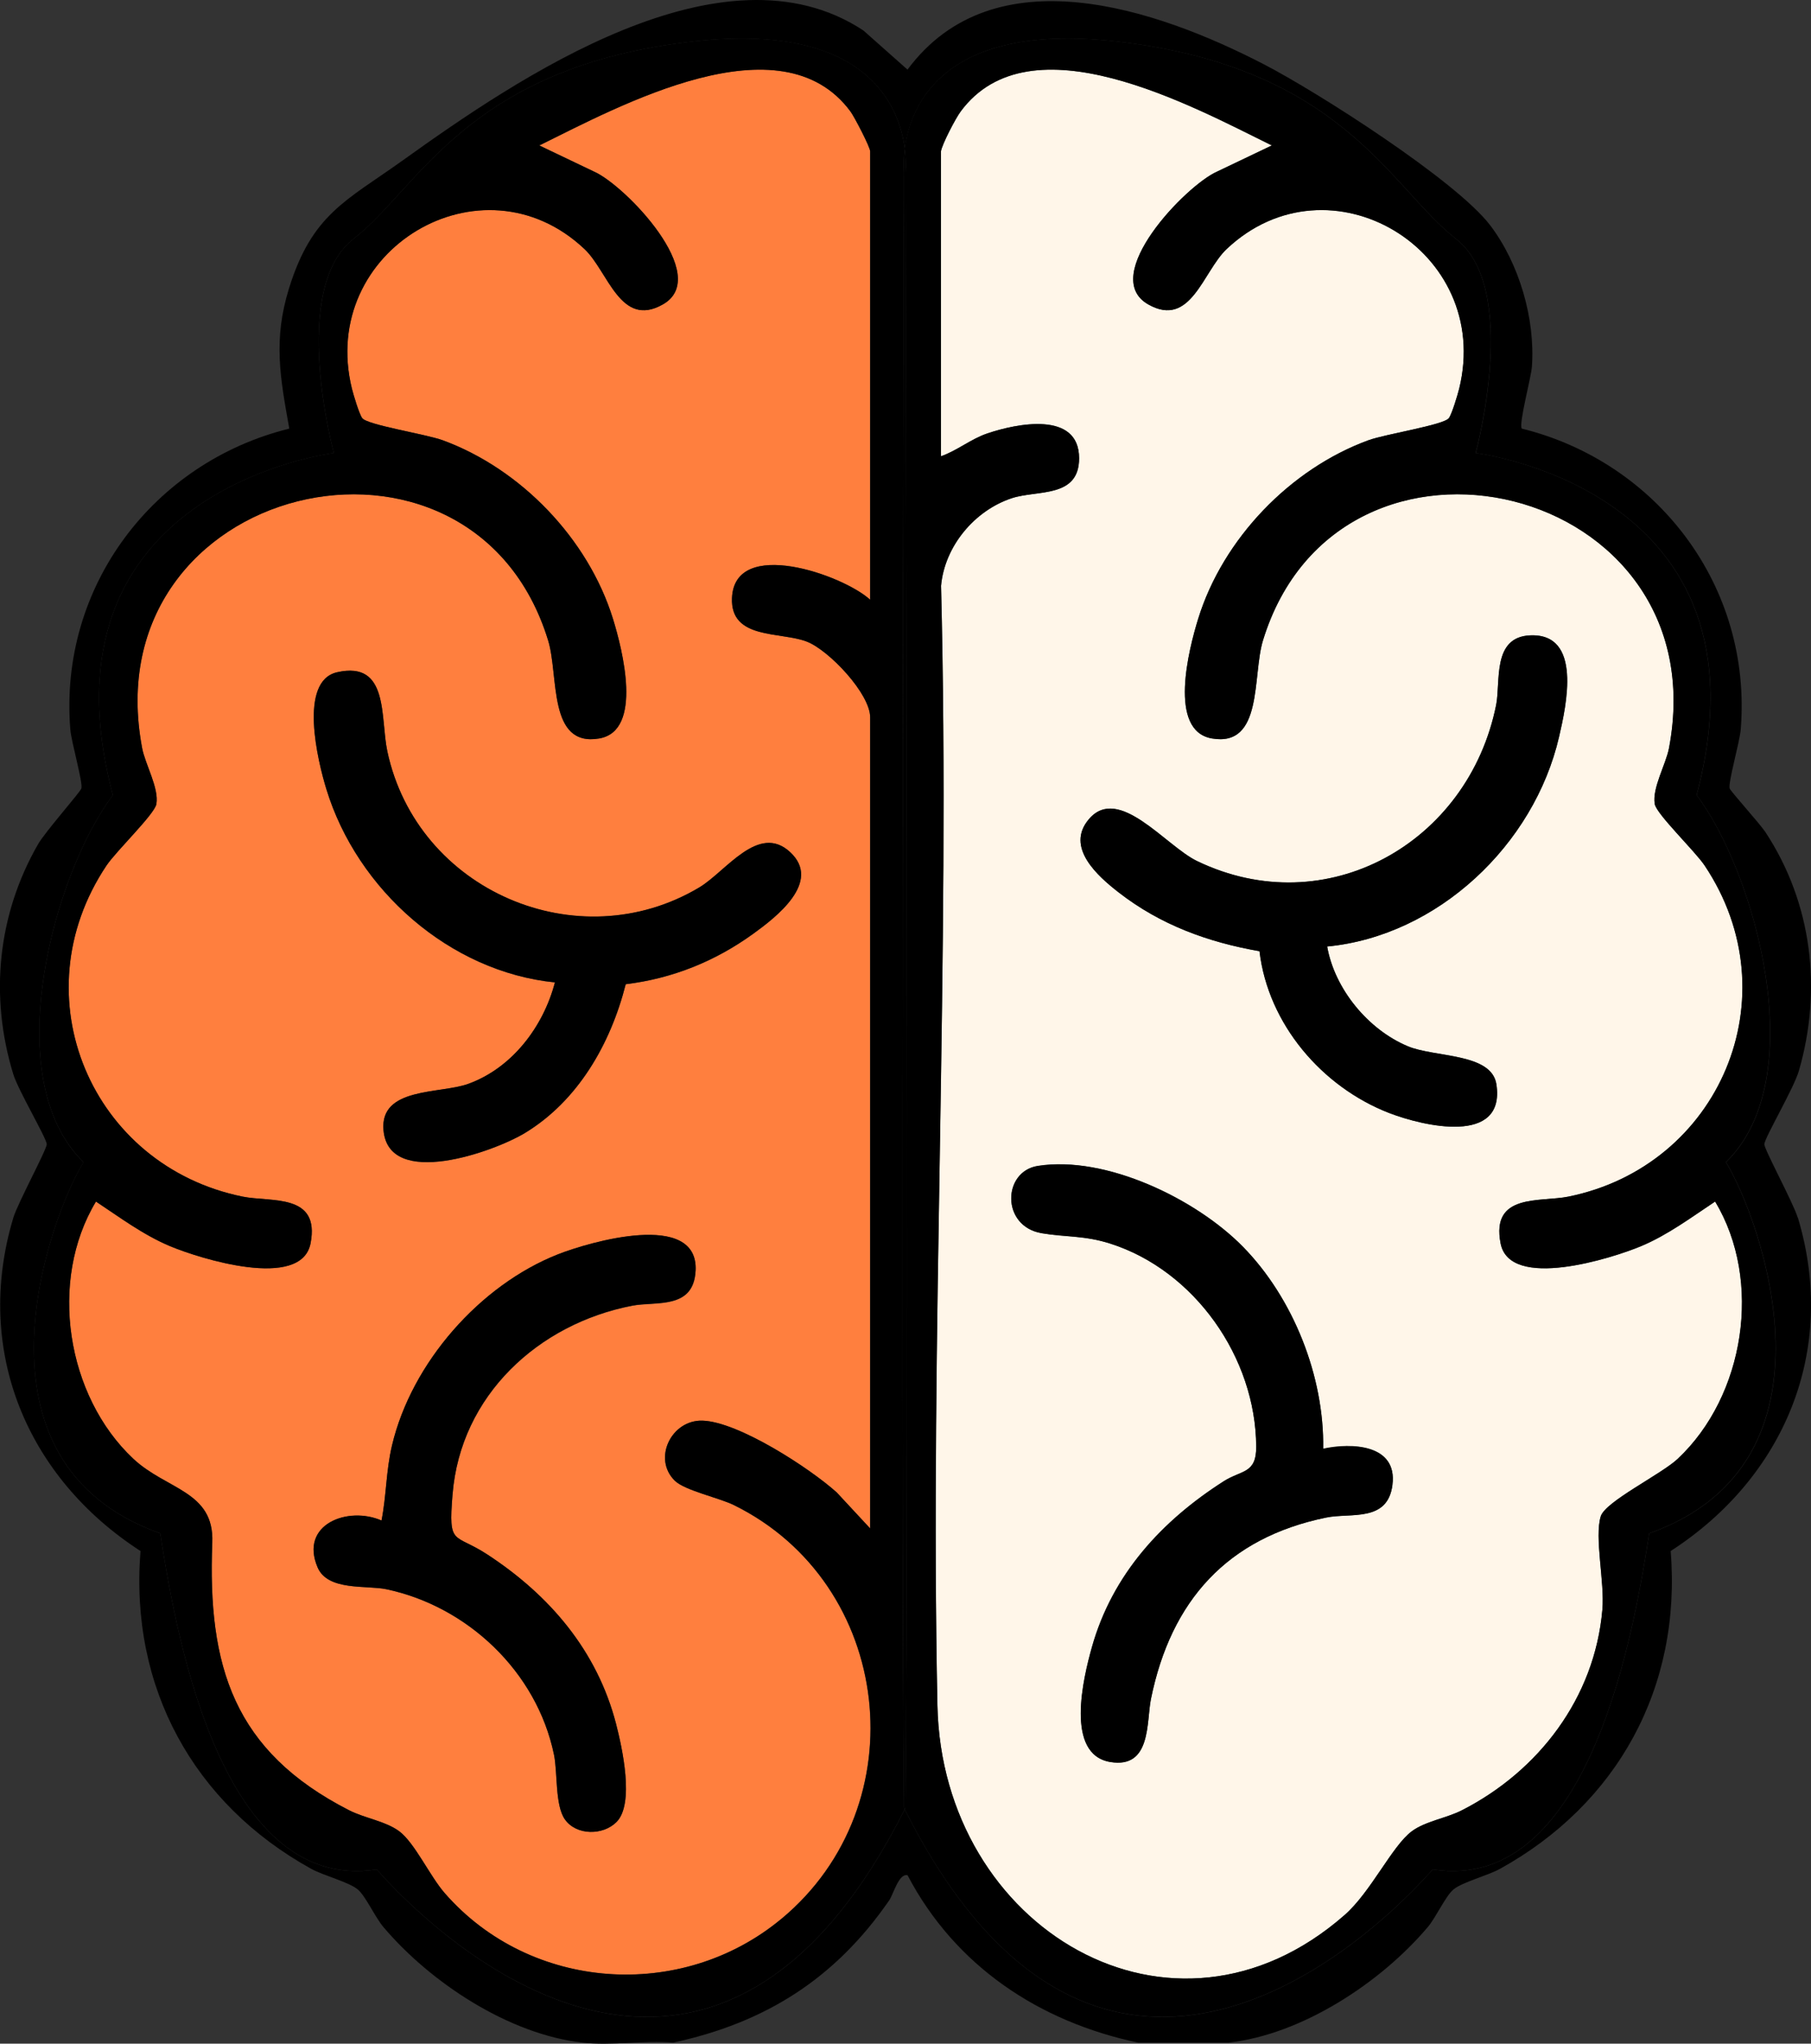
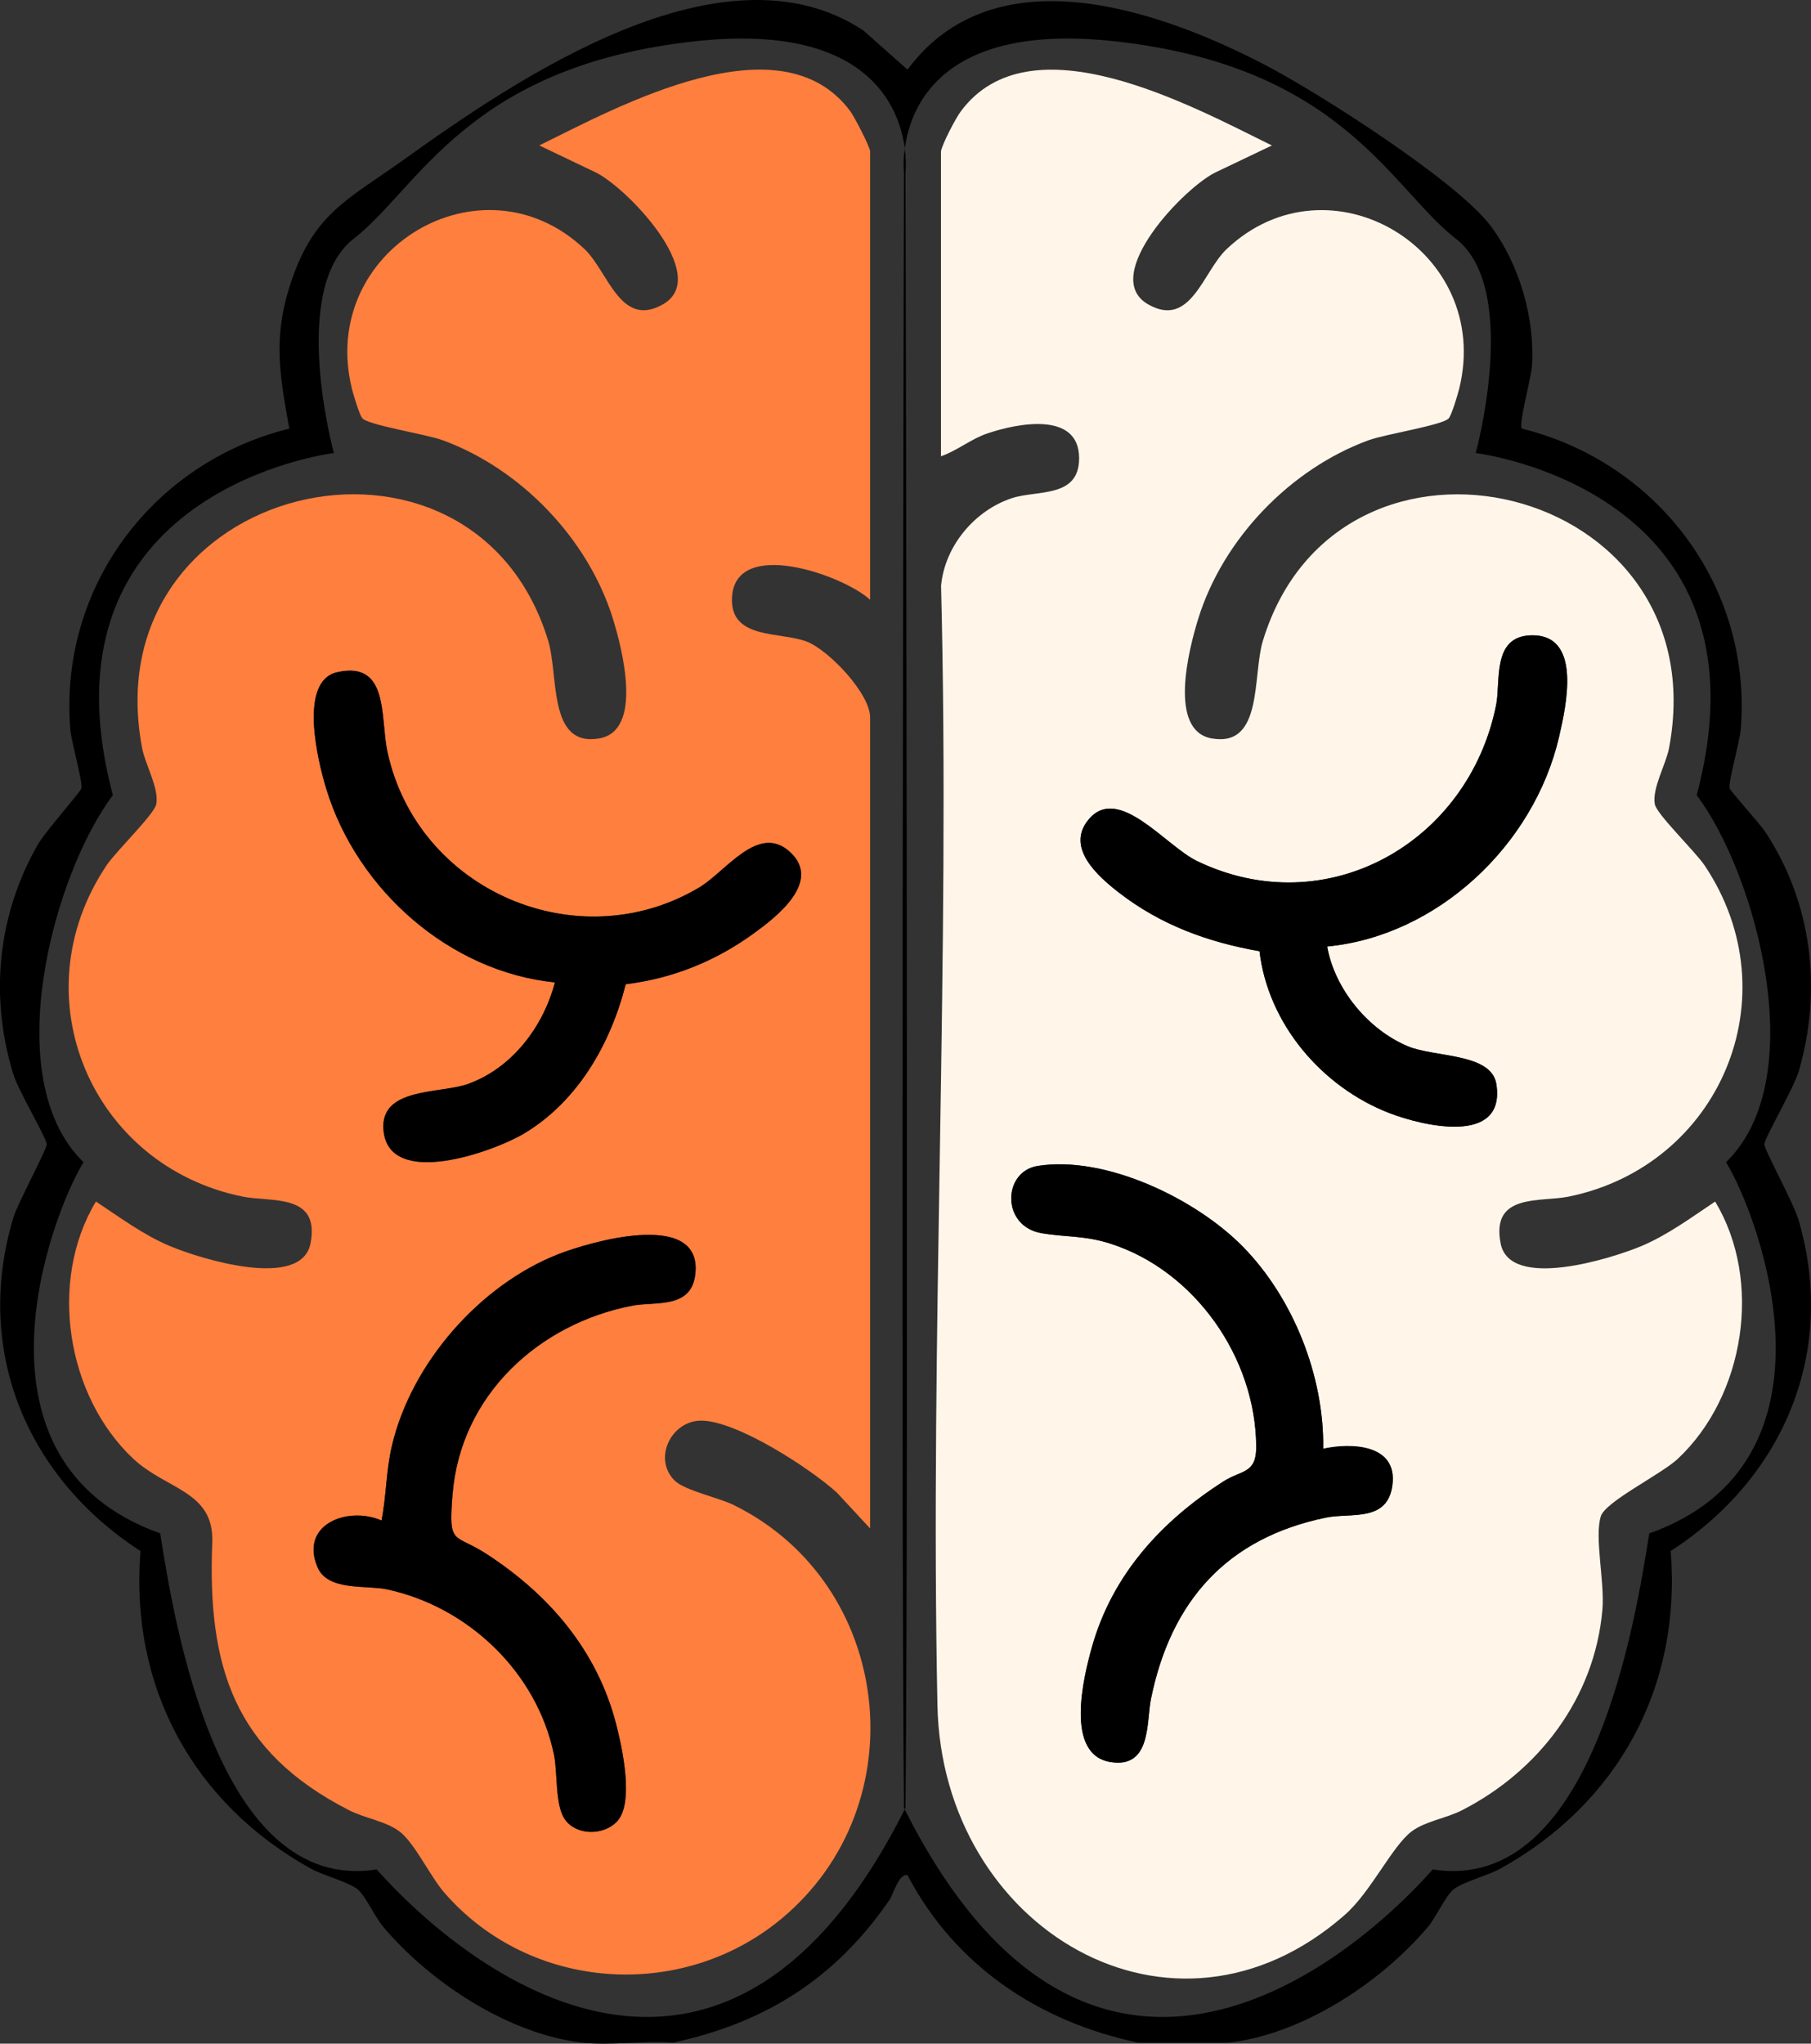
<svg xmlns="http://www.w3.org/2000/svg" width="39" height="44" viewBox="0 0 39 44" fill="none">
  <rect x="0" y="0" width="39" height="44" fill="#333333" stroke="none" />
  <g clip-path="url(#clip0_2002_1025)">
    <path d="M15.801 32.403C15.487 32.249 14.748 32.089 14.534 31.882C14.047 31.409 14.457 30.565 15.129 30.587C15.9 30.612 17.436 31.608 18.019 32.133L18.738 32.908V15.445C18.738 14.936 17.856 14.004 17.379 13.816C16.813 13.593 15.724 13.78 15.763 12.873C15.82 11.56 18.152 12.376 18.738 12.913V3.258C18.738 3.168 18.4 2.516 18.315 2.4C16.816 0.37 13.329 2.287 11.613 3.131L12.793 3.695C13.46 3.989 15.347 5.944 14.275 6.553C13.358 7.075 13.096 5.842 12.587 5.362C10.376 3.273 6.845 5.385 7.578 8.368C7.611 8.503 7.735 8.915 7.8 9.002C7.91 9.151 9.171 9.346 9.535 9.479C11.211 10.092 12.666 11.597 13.2 13.324C13.402 13.979 13.854 15.733 12.906 15.898C11.793 16.091 12.037 14.549 11.804 13.79C10.166 8.438 1.972 10.373 3.061 16.11C3.125 16.452 3.427 16.969 3.366 17.311C3.327 17.53 2.503 18.32 2.292 18.635C0.405 21.457 1.973 25.103 5.225 25.763C5.834 25.887 6.898 25.683 6.687 26.77C6.488 27.788 4.286 27.092 3.662 26.829C3.084 26.587 2.586 26.213 2.066 25.869C1.038 27.575 1.429 30.054 2.869 31.406C3.586 32.078 4.614 32.1 4.571 33.21C4.467 35.877 5.031 37.705 7.518 38.975C7.856 39.147 8.303 39.209 8.597 39.427C8.93 39.675 9.255 40.389 9.575 40.757C11.418 42.871 14.674 43.098 16.825 41.314C19.783 38.858 19.231 34.088 15.798 32.402L15.801 32.403ZM7.259 14.475C8.383 14.22 8.186 15.45 8.341 16.177C8.982 19.182 12.447 20.669 15.062 19.107C15.634 18.764 16.333 17.716 17.015 18.347C17.711 18.992 16.699 19.76 16.22 20.106C15.398 20.7 14.482 21.069 13.475 21.192C13.149 22.475 12.447 23.704 11.299 24.398C10.634 24.799 8.375 25.608 8.259 24.338C8.174 23.402 9.476 23.557 10.081 23.339C11.024 22.998 11.7 22.11 11.95 21.153C9.689 20.925 7.693 19.166 7.028 16.991C6.844 16.388 6.423 14.666 7.259 14.476V14.475ZM9.745 32.18C9.655 33.309 9.772 32.995 10.5 33.473C11.828 34.342 12.855 35.532 13.266 37.113C13.4 37.634 13.667 38.836 13.277 39.229C12.987 39.522 12.411 39.524 12.164 39.172C11.949 38.866 12.009 38.163 11.93 37.778C11.558 35.989 10.063 34.586 8.323 34.218C7.891 34.127 7.059 34.261 6.839 33.746C6.445 32.82 7.494 32.422 8.216 32.739C8.324 32.189 8.311 31.679 8.442 31.122C8.863 29.342 10.335 27.671 12.013 27.009C12.675 26.747 15.045 26.05 14.98 27.361C14.939 28.204 14.128 28.015 13.615 28.114C11.604 28.503 9.916 30.04 9.746 32.182L9.745 32.18Z" fill="#FF7F3E" />
    <path d="M36.936 25.87C36.418 26.214 35.919 26.588 35.341 26.831C34.716 27.092 32.514 27.79 32.316 26.771C32.104 25.684 33.168 25.887 33.778 25.764C37.029 25.104 38.597 21.459 36.711 18.636C36.499 18.321 35.675 17.531 35.636 17.313C35.576 16.97 35.877 16.453 35.942 16.111C37.031 10.374 28.836 8.44 27.198 13.791C26.966 14.55 27.209 16.092 26.097 15.899C25.149 15.734 25.601 13.978 25.803 13.325C26.337 11.598 27.791 10.095 29.468 9.48C29.831 9.346 31.093 9.151 31.202 9.003C31.267 8.916 31.39 8.504 31.424 8.369C32.159 5.386 28.626 3.275 26.416 5.363C25.907 5.843 25.645 7.076 24.727 6.554C23.655 5.945 25.542 3.989 26.209 3.696L27.39 3.132C25.673 2.288 22.186 0.371 20.688 2.402C20.579 2.548 20.289 3.104 20.264 3.259V9.824C20.615 9.702 20.907 9.452 21.263 9.332C21.885 9.12 23.239 8.838 23.239 9.867C23.239 10.73 22.338 10.546 21.793 10.725C20.991 10.988 20.343 11.758 20.266 12.613C20.469 20.635 20.025 28.712 20.188 36.718C20.286 41.515 25.247 44.487 28.959 41.229C29.526 40.733 29.978 39.746 30.403 39.428C30.697 39.21 31.145 39.148 31.482 38.976C33.129 38.135 34.342 36.563 34.508 34.656C34.56 34.057 34.333 33.1 34.473 32.647C34.572 32.328 35.773 31.745 36.133 31.407C37.574 30.055 37.965 27.576 36.936 25.87ZM29.986 31.967C29.883 32.781 29.089 32.563 28.559 32.672C26.43 33.109 25.215 34.459 24.785 36.578C24.685 37.072 24.798 38.083 23.909 37.934C22.929 37.772 23.327 36.126 23.513 35.462C23.954 33.894 25.018 32.744 26.348 31.893C26.736 31.645 27.056 31.733 27.052 31.146C27.043 29.226 25.725 27.352 23.909 26.773C23.353 26.595 22.947 26.637 22.433 26.55C21.556 26.402 21.587 25.221 22.348 25.101C23.81 24.871 25.754 25.808 26.767 26.843C27.849 27.946 28.52 29.631 28.494 31.189C29.096 31.058 30.096 31.087 29.985 31.965L29.986 31.967ZM29.915 23.962C28.474 23.404 27.309 22.05 27.124 20.479C26.011 20.284 24.99 19.911 24.091 19.213C23.647 18.867 22.931 18.243 23.451 17.635C24.092 16.884 25.105 18.213 25.777 18.537C28.562 19.881 31.624 18.151 32.22 15.177C32.321 14.677 32.128 13.714 32.952 13.679C34.081 13.63 33.731 15.189 33.576 15.862C33.037 18.193 30.958 20.15 28.581 20.378C28.744 21.3 29.469 22.171 30.318 22.525C30.901 22.77 32.123 22.665 32.226 23.345C32.427 24.667 30.645 24.244 29.916 23.962H29.915Z" fill="#FFF6E9" />
    <path d="M38.715 26.218C38.62 25.899 37.987 24.737 37.995 24.633C38.008 24.483 38.628 23.435 38.738 23.058C39.247 21.303 39.022 19.441 38.018 17.915C37.892 17.725 37.262 17.032 37.248 16.974C37.215 16.834 37.465 15.979 37.487 15.702C37.735 12.622 35.689 9.949 32.772 9.228C32.7 9.133 32.973 8.133 32.99 7.891C33.063 6.862 32.716 5.674 32.093 4.853C31.357 3.886 28.369 1.979 27.211 1.381C24.911 0.192 21.406 -1.01 19.543 1.499L18.594 0.657C15.569 -1.34 11.138 1.687 8.668 3.457C7.456 4.324 6.718 4.607 6.221 6.218C5.882 7.319 6.032 8.125 6.23 9.228C3.312 9.949 1.266 12.622 1.514 15.702C1.536 15.979 1.786 16.833 1.753 16.974C1.736 17.047 0.975 17.905 0.819 18.177C-0.052 19.693 -0.228 21.447 0.285 23.124C0.392 23.476 0.994 24.488 1.007 24.633C1.015 24.737 0.383 25.9 0.287 26.218C-0.575 29.087 0.588 31.819 3.026 33.394C2.789 36.337 4.175 38.839 6.7 40.235C6.968 40.383 7.507 40.518 7.703 40.679C7.871 40.816 8.076 41.277 8.258 41.491C9.274 42.69 10.962 43.8 12.544 43.978C13.155 44.048 13.873 43.928 14.496 43.978C16.484 43.549 17.984 42.602 19.148 40.916C19.24 40.784 19.355 40.328 19.544 40.374C20.573 42.335 22.387 43.531 24.509 43.978H26.46C28.041 43.8 29.731 42.69 30.747 41.491C30.927 41.277 31.134 40.816 31.302 40.679C31.497 40.519 32.037 40.384 32.305 40.235C34.828 38.839 36.216 36.337 35.978 33.394C38.417 31.819 39.58 29.087 38.718 26.218H38.715ZM35.517 33.014C35.225 34.847 34.303 40.79 30.855 40.25C28.528 42.849 23.243 46.427 19.483 38.956C15.724 46.427 10.439 42.849 8.112 40.25C4.664 40.79 3.742 34.849 3.45 33.014C-0.871 31.475 1.071 26.205 1.799 25.023C-0.063 23.215 1.168 18.79 2.431 17.12C0.684 10.54 7.19 9.754 7.19 9.754C7.19 9.754 6.221 6.218 7.618 5.139C9.014 4.059 10.07 1.419 14.981 0.887C18.658 0.49 19.363 2.276 19.485 3.199C19.606 2.276 20.31 0.488 23.988 0.887C28.899 1.419 29.956 4.059 31.351 5.139C32.747 6.218 31.78 9.754 31.78 9.754C31.78 9.754 38.286 10.54 36.538 17.12C37.8 18.79 39.032 23.215 37.17 25.023C37.898 26.205 39.841 31.476 35.519 33.014H35.517Z" fill="black" />
-     <path d="M19.468 3.72C19.468 3.72 19.443 3.507 19.485 3.198C19.363 2.275 18.659 0.487 14.981 0.886C10.071 1.418 9.014 4.058 7.618 5.138C6.223 6.217 7.19 9.753 7.19 9.753C7.19 9.753 0.684 10.539 2.431 17.119C1.169 18.789 -0.063 23.213 1.799 25.021C1.071 26.204 -0.871 31.475 3.45 33.013C3.742 34.846 4.664 40.789 8.112 40.249C10.439 42.848 15.724 46.425 19.483 38.954C19.478 38.944 19.473 38.934 19.467 38.923C19.396 31.901 19.467 3.72 19.467 3.72H19.468ZM16.826 41.315C14.675 43.1 11.419 42.873 9.576 40.758C9.256 40.391 8.931 39.677 8.598 39.428C8.304 39.21 7.857 39.148 7.519 38.976C5.032 37.706 4.467 35.878 4.572 33.211C4.616 32.101 3.587 32.079 2.87 31.407C1.43 30.055 1.039 27.576 2.067 25.87C2.586 26.214 3.084 26.588 3.663 26.831C4.287 27.092 6.489 27.79 6.688 26.771C6.899 25.684 5.835 25.887 5.226 25.764C1.974 25.104 0.406 21.458 2.293 18.636C2.504 18.321 3.329 17.531 3.368 17.313C3.428 16.97 3.127 16.453 3.062 16.111C1.973 10.374 10.167 8.44 11.805 13.791C12.038 14.55 11.794 16.092 12.907 15.899C13.855 15.734 13.403 13.978 13.201 13.325C12.667 11.598 11.212 10.095 9.536 9.48C9.172 9.346 7.911 9.151 7.801 9.003C7.736 8.916 7.613 8.504 7.579 8.369C6.845 5.386 10.378 3.275 12.588 5.363C13.097 5.843 13.359 7.076 14.276 6.554C15.348 5.945 13.462 3.989 12.795 3.696L11.614 3.132C13.331 2.288 16.817 0.371 18.316 2.402C18.402 2.519 18.74 3.169 18.74 3.259V12.913C18.153 12.375 15.821 11.559 15.764 12.873C15.725 13.78 16.814 13.593 17.381 13.816C17.856 14.004 18.74 14.937 18.74 15.445V32.908L18.02 32.133C17.437 31.608 15.901 30.61 15.13 30.587C14.457 30.565 14.047 31.409 14.535 31.882C14.749 32.09 15.488 32.249 15.802 32.403C19.234 34.089 19.787 38.859 16.828 41.315H16.826Z" fill="black" />
-     <path d="M37.167 25.021C39.029 23.213 37.799 18.789 36.536 17.119C38.283 10.539 31.777 9.753 31.777 9.753C31.777 9.753 32.746 6.217 31.349 5.138C29.953 4.058 28.896 1.418 23.986 0.886C20.309 0.488 19.604 2.275 19.482 3.198C19.524 3.507 19.499 3.72 19.499 3.72C19.499 3.72 19.57 31.901 19.499 38.923C19.493 38.934 19.488 38.944 19.482 38.954C23.242 46.425 28.527 42.847 30.854 40.249C34.302 40.789 35.224 34.847 35.516 33.013C39.837 31.474 37.895 26.204 37.166 25.021H37.167ZM36.132 31.407C35.773 31.744 34.571 32.326 34.472 32.647C34.331 33.1 34.559 34.058 34.507 34.656C34.341 36.565 33.129 38.135 31.481 38.976C31.143 39.148 30.696 39.21 30.402 39.428C29.977 39.745 29.523 40.731 28.958 41.229C25.245 44.487 20.285 41.515 20.187 36.718C20.023 28.712 20.468 20.635 20.265 12.613C20.342 11.758 20.99 10.988 21.792 10.725C22.338 10.546 23.239 10.73 23.238 9.867C23.238 8.84 21.884 9.121 21.262 9.332C20.906 9.452 20.613 9.701 20.263 9.824V3.258C20.289 3.101 20.578 2.547 20.687 2.4C22.185 0.37 25.672 2.287 27.389 3.131L26.208 3.695C25.541 3.989 23.654 5.944 24.726 6.553C25.643 7.075 25.906 5.842 26.415 5.362C28.625 3.273 32.156 5.385 31.423 8.368C31.39 8.503 31.266 8.915 31.201 9.002C31.091 9.151 29.83 9.346 29.467 9.479C27.79 10.092 26.335 11.597 25.802 13.324C25.6 13.978 25.148 15.733 26.096 15.898C27.208 16.091 26.965 14.549 27.197 13.79C28.835 8.438 37.029 10.373 35.941 16.11C35.876 16.452 35.575 16.969 35.635 17.311C35.674 17.53 36.498 18.319 36.709 18.635C38.596 21.457 37.028 25.103 33.776 25.763C33.167 25.887 32.103 25.683 32.315 26.77C32.513 27.788 34.715 27.092 35.34 26.829C35.917 26.587 36.415 26.213 36.935 25.869C37.963 27.575 37.572 30.054 36.132 31.406V31.407Z" fill="black" />
    <path d="M19.5 3.72C19.5 3.72 19.525 3.507 19.483 3.198C19.442 3.507 19.467 3.72 19.467 3.72C19.467 3.72 19.396 31.901 19.467 38.923C19.473 38.934 19.477 38.944 19.483 38.954C19.489 38.944 19.494 38.934 19.5 38.923C19.571 31.901 19.5 3.72 19.5 3.72Z" fill="black" />
    <path d="M30.317 22.527C29.468 22.172 28.743 21.3 28.58 20.379C30.957 20.151 33.036 18.194 33.574 15.863C33.729 15.191 34.08 13.631 32.951 13.68C32.127 13.716 32.319 14.678 32.219 15.179C31.623 18.152 28.561 19.883 25.776 18.538C25.103 18.213 24.091 16.884 23.45 17.636C22.931 18.244 23.646 18.869 24.09 19.214C24.989 19.913 26.011 20.286 27.123 20.48C27.308 22.051 28.473 23.404 29.914 23.963C30.643 24.245 32.424 24.669 32.224 23.346C32.121 22.668 30.899 22.771 30.316 22.527H30.317Z" fill="black" />
    <path d="M28.495 31.192C28.52 29.634 27.85 27.948 26.769 26.845C25.754 25.811 23.81 24.873 22.349 25.104C21.589 25.223 21.557 26.404 22.434 26.552C22.948 26.64 23.354 26.598 23.91 26.776C25.725 27.355 27.044 29.229 27.053 31.149C27.056 31.735 26.737 31.647 26.349 31.895C25.019 32.747 23.956 33.897 23.515 35.465C23.328 36.129 22.93 37.773 23.91 37.937C24.798 38.085 24.686 37.074 24.786 36.58C25.217 34.462 26.431 33.111 28.56 32.674C29.09 32.565 29.885 32.783 29.987 31.969C30.098 31.092 29.098 31.063 28.496 31.194L28.495 31.192Z" fill="black" />
    <path d="M11.95 21.151C11.7 22.108 11.025 22.996 10.081 23.336C9.476 23.555 8.174 23.4 8.259 24.336C8.375 25.605 10.634 24.797 11.299 24.396C12.447 23.703 13.149 22.474 13.475 21.189C14.482 21.066 15.398 20.697 16.22 20.104C16.699 19.757 17.712 18.989 17.015 18.345C16.333 17.714 15.634 18.761 15.062 19.104C12.449 20.666 8.983 19.179 8.341 16.175C8.186 15.447 8.383 14.218 7.259 14.473C6.423 14.663 6.842 16.384 7.028 16.988C7.693 19.161 9.689 20.922 11.95 21.15V21.151Z" fill="black" />
    <path d="M14.98 27.358C15.045 26.047 12.675 26.745 12.013 27.006C10.335 27.669 8.863 29.34 8.442 31.119C8.31 31.677 8.324 32.187 8.216 32.736C7.493 32.42 6.444 32.816 6.839 33.744C7.057 34.259 7.891 34.125 8.323 34.216C10.065 34.584 11.559 35.987 11.93 37.776C12.011 38.16 11.95 38.862 12.164 39.169C12.411 39.522 12.987 39.519 13.277 39.227C13.667 38.834 13.4 37.631 13.266 37.111C12.856 35.531 11.829 34.341 10.5 33.471C9.772 32.993 9.655 33.308 9.745 32.177C9.915 30.035 11.603 28.498 13.614 28.11C14.126 28.011 14.938 28.199 14.979 27.356L14.98 27.358Z" fill="black" />
  </g>
  <defs>
    <clipPath id="clip0_2002_1025">
      <rect width="39" height="44" fill="white" />
    </clipPath>
  </defs>
</svg>